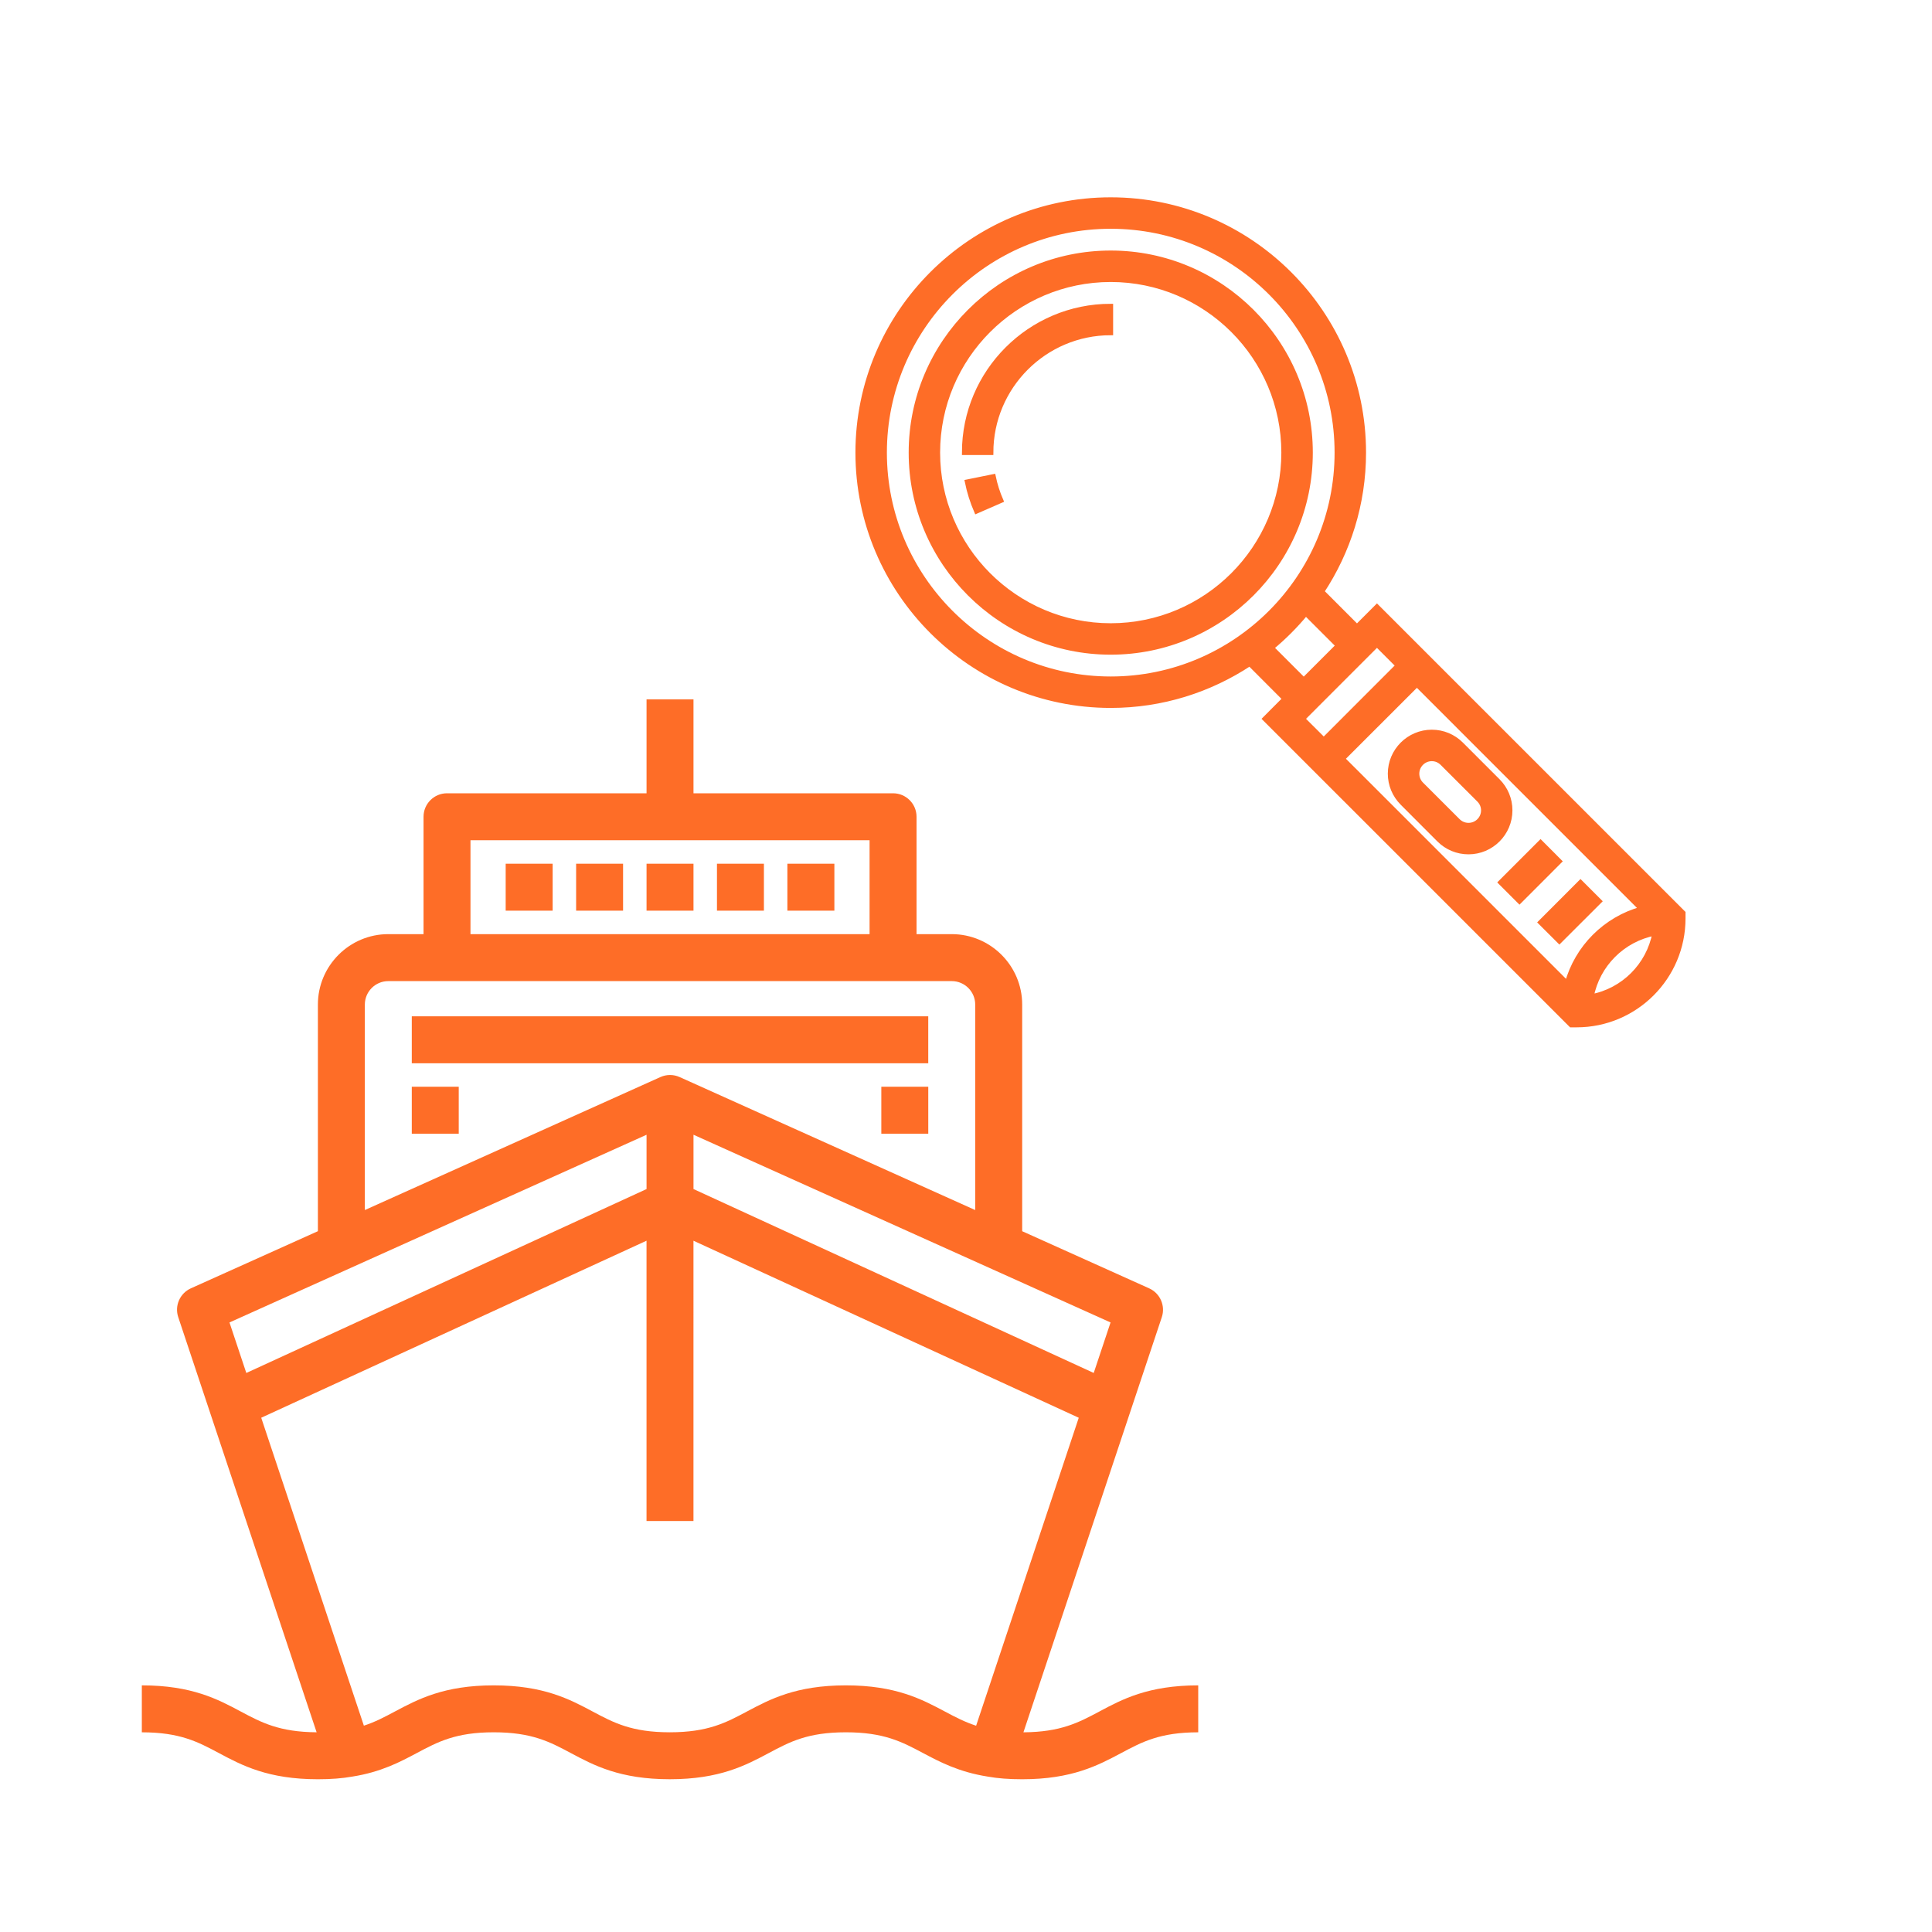
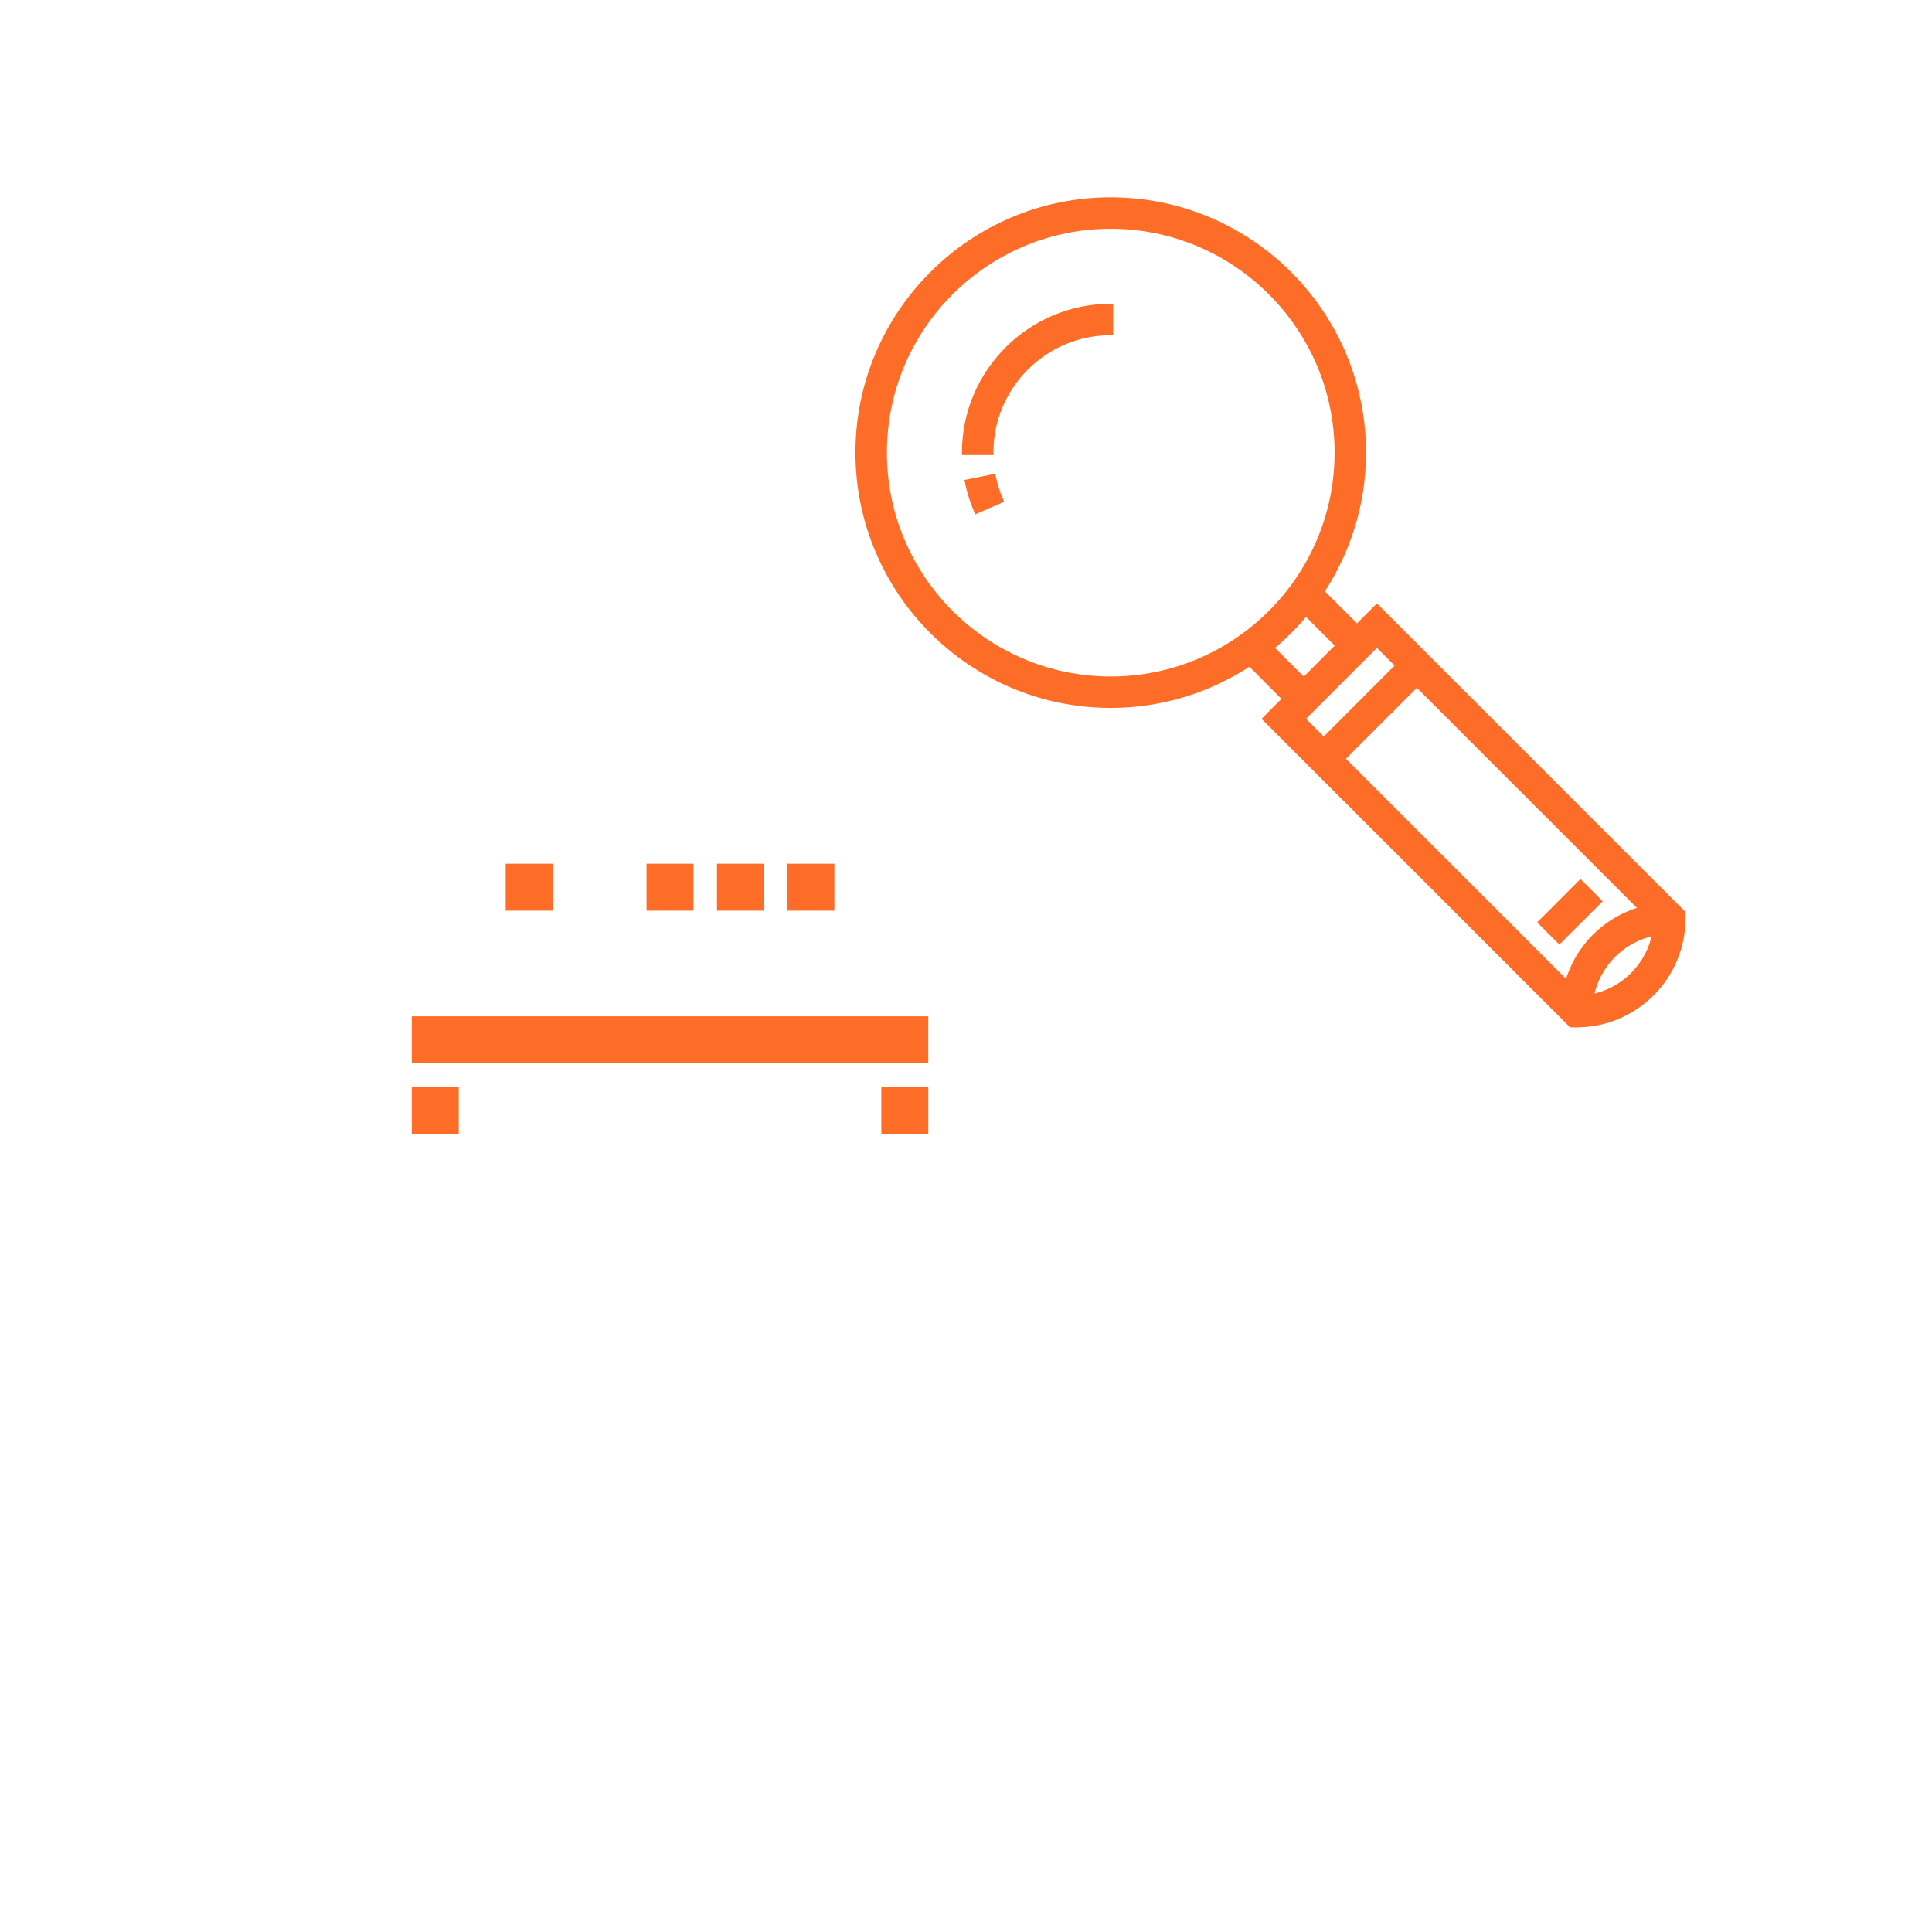
<svg xmlns="http://www.w3.org/2000/svg" version="1.1" id="Layer_1" x="0px" y="0px" width="100px" height="100px" viewBox="0 0 100 100" enable-background="new 0 0 100 100" xml:space="preserve">
  <g>
    <g>
      <g>
        <rect x="21.314" y="52.604" fill="#FE6D27" width="26.732" height="2.431" />
        <rect x="45.617" y="56.249" fill="#FE6D27" width="2.43" height="2.432" />
        <rect x="21.314" y="56.249" fill="#FE6D27" width="2.43" height="2.432" />
        <rect x="33.465" y="44.706" fill="#FE6D27" width="2.43" height="2.43" />
        <rect x="37.11" y="44.706" fill="#FE6D27" width="2.43" height="2.43" />
-         <rect x="29.82" y="44.706" fill="#FE6D27" width="2.43" height="2.43" />
        <rect x="26.174" y="44.706" fill="#FE6D27" width="2.431" height="2.43" />
        <rect x="40.755" y="44.706" fill="#FE6D27" width="2.432" height="2.43" />
-         <path fill="#FE6D27" d="M56.892,88.593c-1.066,0.567-1.992,1.059-3.919,1.071l7.162-21.487c0.197-0.591-0.086-1.236-0.654-1.492     l-6.573-2.958V51.997c0-2.01-1.636-3.646-3.646-3.646h-1.822v-6.076c0-0.671-0.545-1.215-1.215-1.215H35.895V36.2h-2.43v4.86     H23.137c-0.671,0-1.215,0.544-1.215,1.215v6.076h-1.823c-2.01,0-3.645,1.636-3.645,3.646v11.729l-6.574,2.958     c-0.569,0.256-0.852,0.9-0.654,1.492l7.162,21.487c-1.928-0.013-2.852-0.504-3.918-1.071c-1.194-0.639-2.546-1.358-5.129-1.358     v2.43c1.975,0,2.906,0.497,3.985,1.072c1.193,0.637,2.546,1.358,5.128,1.358c0.683,0,1.266-0.046,1.782-0.138     c1.492-0.235,2.477-0.76,3.346-1.223c1.077-0.573,2.007-1.07,3.973-1.07c1.975,0,2.907,0.497,3.985,1.072     c1.194,0.637,2.546,1.358,5.128,1.358c2.582,0,3.936-0.722,5.129-1.358c1.078-0.575,2.009-1.072,3.985-1.072     c1.974,0,2.907,0.497,3.986,1.07c0.873,0.463,1.861,0.987,3.357,1.223c0.516,0.093,1.098,0.138,1.782,0.138     c2.582,0,3.934-0.722,5.129-1.358c1.078-0.575,2.009-1.072,3.984-1.072v-2.43C59.438,87.234,58.084,87.954,56.892,88.593z      M57.482,68.45l-0.871,2.614l-20.716-9.519v-2.811L57.482,68.45z M24.352,43.491h20.657v4.86H24.352V43.491z M18.884,51.997     c0-0.671,0.545-1.215,1.215-1.215h3.038h23.087h3.038c0.669,0,1.215,0.544,1.215,1.215v10.635l-15.298-6.883     c-0.317-0.143-0.68-0.143-0.997,0l-15.298,6.883L18.884,51.997L18.884,51.997z M11.878,68.45l21.587-9.715v2.811l-20.716,9.519     L11.878,68.45z M50.524,89.323c-0.59-0.191-1.08-0.45-1.617-0.735c-1.195-0.635-2.546-1.354-5.126-1.354     c-2.582,0-3.936,0.722-5.129,1.358c-1.079,0.574-2.01,1.071-3.985,1.071c-1.974,0-2.906-0.497-3.984-1.071     c-1.193-0.637-2.547-1.358-5.129-1.358c-2.574,0-3.924,0.72-5.116,1.354c-0.533,0.284-1.019,0.543-1.604,0.732l-5.313-15.938     l19.943-9.163v14.509h2.43V64.22l19.942,9.163L50.524,89.323z" />
      </g>
    </g>
  </g>
  <g>
    <path fill="#FE6D27" stroke="#FE6D27" stroke-width="0.25" stroke-miterlimit="10" d="M44.402,23.427   c0,7.217,5.872,13.09,13.088,13.09c2.657,0,5.128-0.801,7.196-2.167l1.818,1.822l-1.031,1.034L81.319,53.05h0.285   c3.039,0,5.513-2.47,5.513-5.51v-0.286L71.271,31.409l-1.034,1.034l-1.82-1.822c1.363-2.066,2.164-4.537,2.164-7.193   c0-7.218-5.87-13.09-13.09-13.09C50.273,10.337,44.402,16.209,44.402,23.427z M81.118,50.902l-11.63-11.629l3.85-3.848   l11.627,11.628C83.102,47.566,81.63,49.036,81.118,50.902z M82.368,51.588c0.314-1.656,1.625-2.968,3.283-3.285   C85.335,49.966,84.032,51.27,82.368,51.588z M67.423,37.206l3.848-3.849l1.092,1.093l-3.846,3.848L67.423,37.206z M65.811,33.527   c0.649-0.536,1.245-1.133,1.78-1.782l1.672,1.672l-1.781,1.781L65.811,33.527z M45.78,23.427c0-6.458,5.254-11.711,11.71-11.711   c6.459,0,11.713,5.253,11.713,11.711S63.949,35.14,57.49,35.14C51.034,35.14,45.78,29.885,45.78,23.427z" />
    <path fill="#FE6D27" stroke="#FE6D27" stroke-width="0.25" stroke-miterlimit="10" d="M51.414,24.668l-1.349,0.274   c0.105,0.519,0.268,1.03,0.478,1.517l1.265-0.552C51.635,25.51,51.504,25.093,51.414,24.668z" />
    <path fill="#FE6D27" stroke="#FE6D27" stroke-width="0.25" stroke-miterlimit="10" d="M51.291,23.427   c0-3.419,2.781-6.201,6.199-6.201v-1.377c-4.175,0-7.576,3.399-7.576,7.578H51.291z" />
-     <path fill="#FE6D27" stroke="#FE6D27" stroke-width="0.25" stroke-miterlimit="10" d="M47.158,23.427   c0,5.698,4.637,10.334,10.332,10.334c5.699,0,10.336-4.636,10.336-10.334c0-5.698-4.637-10.334-10.336-10.334   C51.795,13.093,47.158,17.729,47.158,23.427z M48.535,23.427c0-4.938,4.019-8.956,8.955-8.956c4.939,0,8.957,4.018,8.957,8.956   c0,4.938-4.018,8.957-8.957,8.957C52.554,32.384,48.535,28.365,48.535,23.427z" />
-     <path fill="#FE6D27" stroke="#FE6D27" stroke-width="0.25" stroke-miterlimit="10" d="M71.958,40.045   c0,0.573,0.227,1.114,0.633,1.52l1.897,1.9c0.406,0.405,0.948,0.63,1.521,0.63c1.186,0,2.149-0.965,2.149-2.151   c0-0.575-0.224-1.113-0.627-1.519l-1.901-1.901c-0.405-0.405-0.946-0.63-1.521-0.63C72.924,37.895,71.958,38.859,71.958,40.045z    M73.338,40.045c0-0.425,0.347-0.772,0.772-0.772c0.205,0,0.399,0.081,0.544,0.227l1.901,1.899   c0.146,0.146,0.229,0.339,0.229,0.545c0,0.426-0.347,0.772-0.774,0.772c-0.207,0-0.401-0.081-0.547-0.226l-1.901-1.899   C73.418,40.446,73.338,40.251,73.338,40.045z" />
    <path fill="#FE6D27" stroke="#FE6D27" stroke-width="0.25" stroke-miterlimit="10" d="M80.713,48.714l-0.973-0.971l2.066-2.069   l0.975,0.975L80.713,48.714z" />
-     <path fill="#FE6D27" stroke="#FE6D27" stroke-width="0.25" stroke-miterlimit="10" d="M78.648,46.649l-0.975-0.975l2.066-2.067   l0.973,0.976L78.648,46.649z" />
  </g>
</svg>